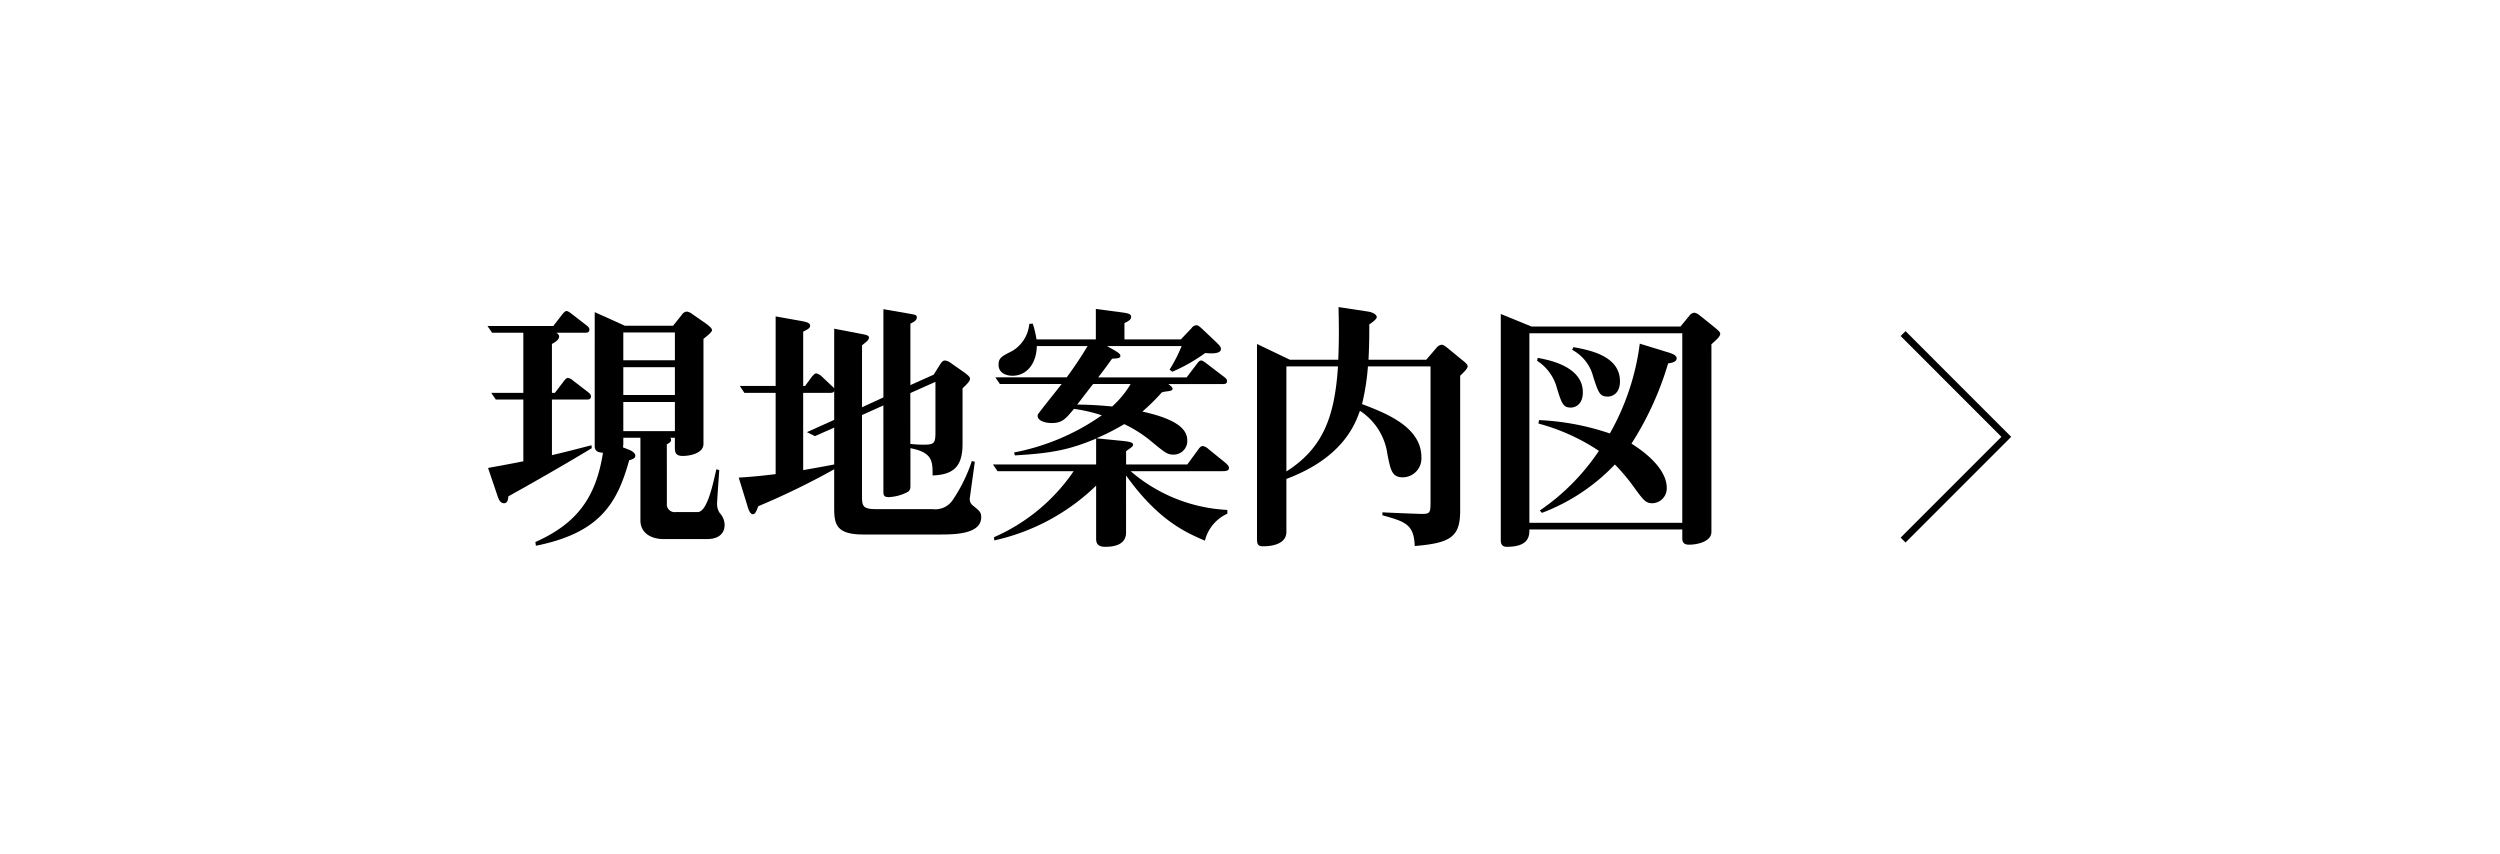
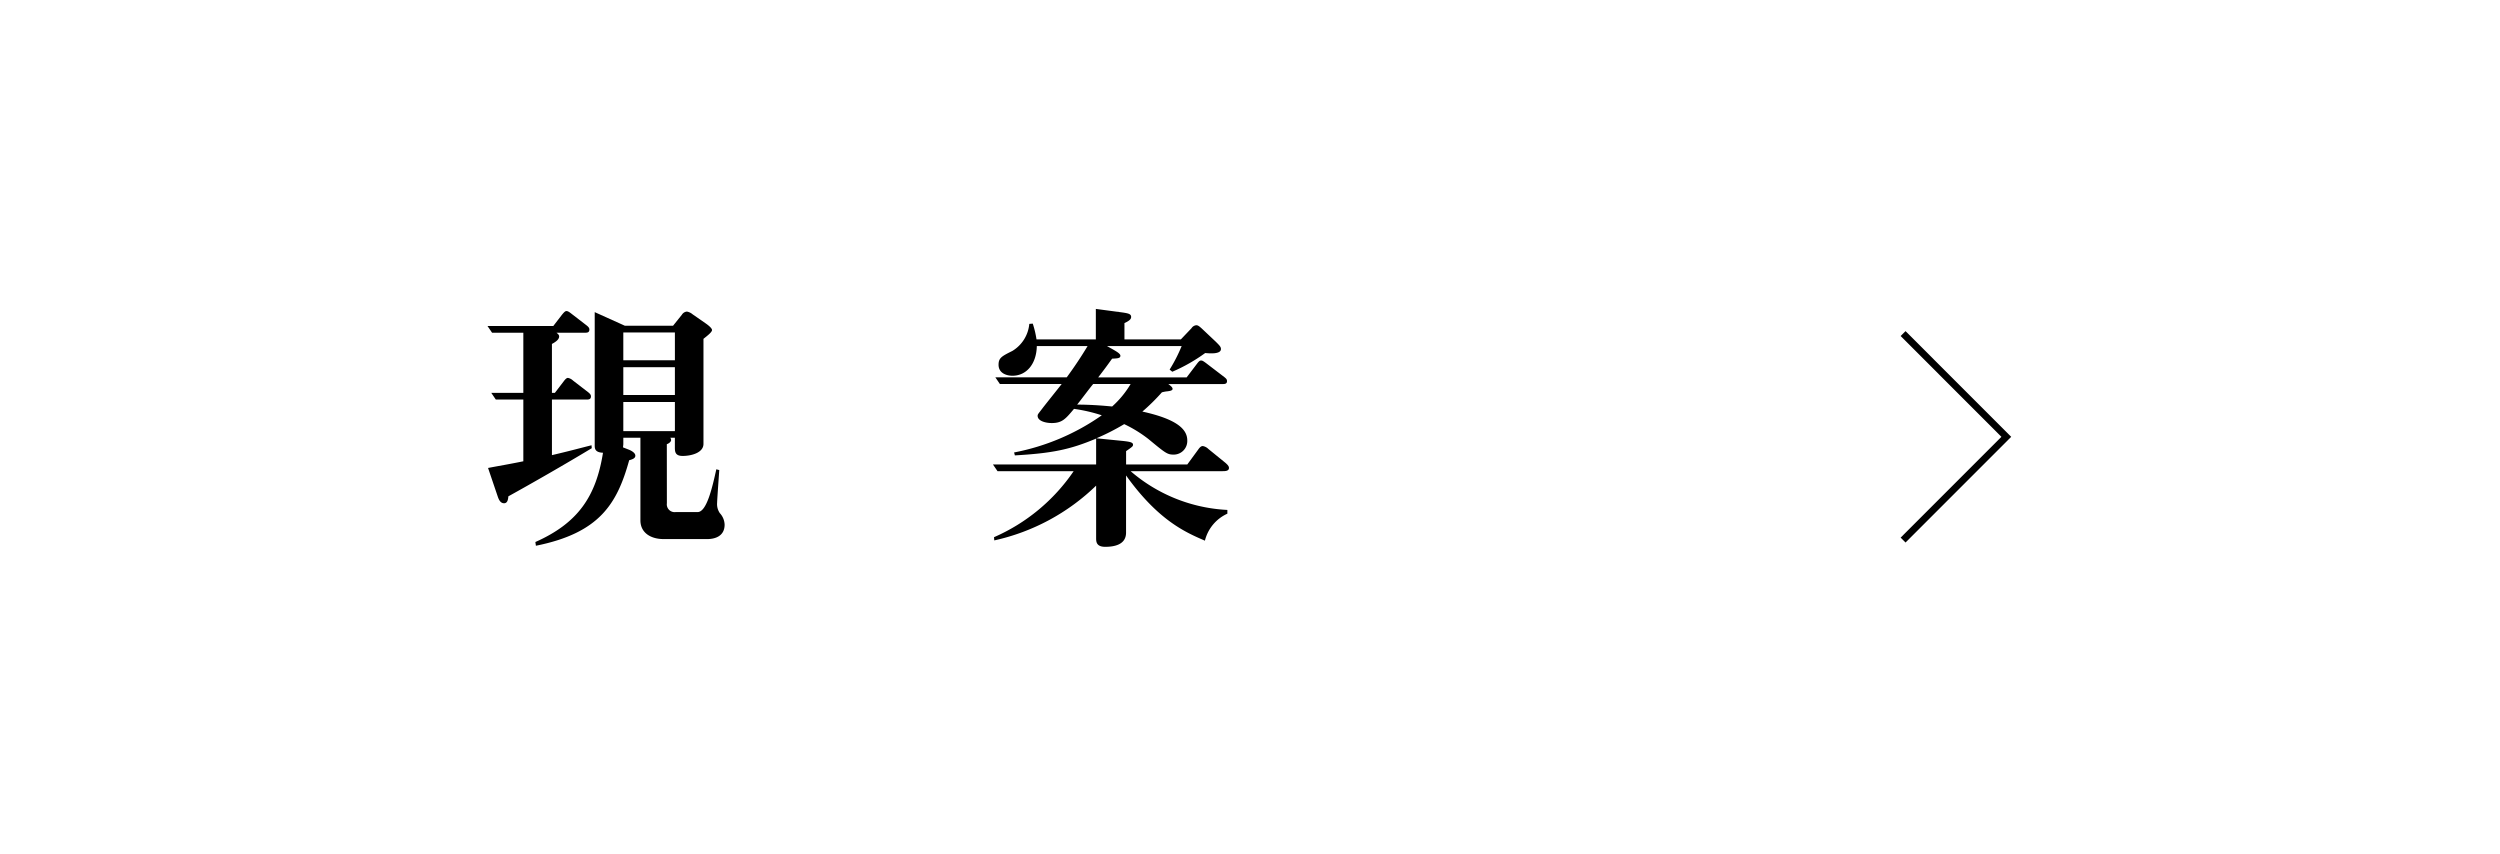
<svg xmlns="http://www.w3.org/2000/svg" width="325" height="111" viewBox="0 0 325 111">
  <defs>
    <clipPath id="clip-path">
      <rect id="長方形_262" data-name="長方形 262" width="198.246" height="31.171" fill="none" />
    </clipPath>
  </defs>
  <g id="btn_map" transform="translate(45 23.909)">
    <g id="グループ_334" data-name="グループ 334" transform="translate(18.377 16.006)" clip-path="url(#clip-path)">
      <path id="パス_1311" data-name="パス 1311" d="M4.656,11.918H1.077l-.59-.869H4.656V3.231H.591L0,2.362H8.55L9.7.868c.208-.244.382-.452.556-.452s.347.1.659.348l1.982,1.529c.208.173.346.313.346.521,0,.347-.208.417-.521.417H8.966c.173.138.346.277.346.486,0,.348-.346.66-.938.973v6.36h.383L9.9,9.556c.208-.279.382-.452.556-.452a1.315,1.315,0,0,1,.659.346L13.1,10.979c.208.175.346.313.346.522,0,.347-.208.417-.521.417H8.375v7.228c2.223-.521,3.093-.765,5.144-1.286l.034.382C10.042,20.362,5.8,22.794,2.71,24.5c-.034.382-.1.9-.556.9-.486,0-.694-.486-.834-.9L.07,20.813c1.632-.313,2.536-.451,4.586-.868ZM23.317,25.4a1.014,1.014,0,0,0,1.146,1.147h2.85c1.181,0,1.911-3.2,2.432-5.56l.383.1c-.034.521-.279,3.892-.279,4.24a2.077,2.077,0,0,0,.349,1.355,2.314,2.314,0,0,1,.625,1.5c0,1.528-1.287,1.876-2.259,1.876H22.9c-1.7,0-3.023-.834-3.023-2.432V16.887H17.654v.8c0,.175-.036.279-.036.452l.8.314c.244.1.8.382.8.765,0,.277-.244.451-.8.59C16.854,25.436,14.6,29.258,6.29,30.926l-.069-.486c5.56-2.467,7.888-5.942,8.792-11.606-1.077-.035-1.077-.591-1.077-.973V.554l3.927,1.773h6.255L25.263.9a.858.858,0,0,1,.66-.417,1.57,1.57,0,0,1,.729.348l1.7,1.181c.451.313.834.66.834.869,0,.277-.591.729-1.112,1.146V17.686c0,1.147-1.564,1.564-2.71,1.564-.973,0-1.008-.556-1.008-1.112v-1.25h-.59a.563.563,0,0,1,.1.313c0,.173-.244.417-.556.521ZM24.359,3.2H17.653V6.809h6.707Zm0,4.517H17.653v3.614h6.707Zm0,4.518H17.653v3.788h6.707Z" transform="translate(0 0.107)" />
-       <path id="パス_1312" data-name="パス 1312" d="M44.816,12.731l-2.78,1.252V24.269c0,1.494,0,1.946,1.842,1.946H51.21A2.721,2.721,0,0,0,53.851,25a20.364,20.364,0,0,0,2.467-5.039l.383.1c-.208,1.6-.66,4.727-.66,4.866a1.036,1.036,0,0,0,.348.765c.9.729,1.146.9,1.146,1.563,0,2.259-3.544,2.259-5.56,2.259H42.21c-3.788,0-3.788-1.563-3.788-3.788v-4.69a97.507,97.507,0,0,1-9.869,4.8c-.279.729-.417,1.042-.7,1.042-.38,0-.589-.66-.729-1.147l-1.112-3.613c2.154-.139,2.989-.244,4.8-.452V11.1H26.747l-.59-.9h4.656V1.16l3.3.591c.729.138,1.181.242,1.181.625,0,.277-.208.417-.9.765V10.2h.244l.9-1.217c.175-.208.383-.417.557-.417a1.716,1.716,0,0,1,.659.348l1.321,1.25a3.206,3.206,0,0,1,.348.348V2.758l3.441.66c.729.139,1.077.208,1.077.487,0,.313-.279.521-.9,1.008v8.061l2.78-1.286V.222l3.406.591c.729.138.938.138.938.486,0,.313-.242.521-.834.8v7.993l3.023-1.356.765-1.217c.244-.382.417-.625.694-.625a1.484,1.484,0,0,1,.8.348l1.738,1.217c.417.313.731.556.731.8,0,.313-.418.729-.974,1.25v7.228c0,2.85-1.077,4-3.892,4.1,0-1.843,0-2.989-2.884-3.545v4.8c0,.382,0,.625-.313.869a5.89,5.89,0,0,1-2.5.694c-.7,0-.7-.313-.7-.834Zm-6.394,1.877V10.856c-.069.138-.138.242-.521.242h-3.51V21.141c.452-.07,3.337-.591,4.031-.731V15.616l-2.5,1.111-1.042-.521Zm9.9,3.127a14.268,14.268,0,0,0,1.7.1c1.425,0,1.564-.173,1.564-1.668v-6.5l-3.267,1.459Z" transform="translate(6.645 0.057)" />
      <path id="パス_1313" data-name="パス 1313" d="M77.6,20.419l1.425-1.946c.242-.348.417-.452.591-.452a1.36,1.36,0,0,1,.729.382l2.223,1.808c.313.277.452.451.452.659,0,.417-.521.417-.835.417H70.233a20.814,20.814,0,0,0,12.579,5.039v.487a5.231,5.231,0,0,0-2.919,3.509c-2.5-1.077-6.046-2.605-10.252-8.478V29.28c0,1.6-1.6,1.842-2.71,1.842-1.18,0-1.18-.7-1.18-1.147V23.165a27.5,27.5,0,0,1-13.24,7.123l-.036-.418a24.257,24.257,0,0,0,10.356-8.583h-9.9l-.591-.868H65.751V17.048c-3.441,1.46-5.8,1.911-10.564,2.189l-.1-.383a29.472,29.472,0,0,0,11.4-4.83,20.735,20.735,0,0,0-3.614-.835c-1.078,1.287-1.529,1.843-2.884,1.843-.835,0-1.843-.279-1.843-.939,0-.208.1-.277.626-.973.173-.244,2.154-2.71,2.5-3.162H53.241L52.65,9.09h9.279q1.458-1.981,2.71-4.065h-6.6C58,7.317,56.715,8.882,54.874,8.882c-.8,0-1.808-.348-1.808-1.425,0-.9.417-1.111,1.808-1.807a4.589,4.589,0,0,0,2.189-3.51l.451-.034A12.625,12.625,0,0,1,58,4.156h7.713V.194l3.129.417c1.043.139,1.46.21,1.46.626,0,.208-.1.452-.87.8v2.12h7.333l1.39-1.46a.814.814,0,0,1,.626-.382c.242,0,.451.208.693.417l1.843,1.738c.486.486.659.66.659.938,0,.731-1.6.556-2.049.522a21.907,21.907,0,0,1-4.275,2.432l-.348-.279a20.252,20.252,0,0,0,1.564-3.057h-9.7l.8.452c.348.208.938.521.938.8,0,.348-.382.348-1.077.383-.556.763-.66.938-1.808,2.432h11.5l1.319-1.738c.313-.417.417-.452.557-.452s.242.035.659.348l2.364,1.807c.208.175.346.279.346.522,0,.313-.208.382-.521.382H75.132c.279.208.557.418.557.626,0,.242-.417.277-.625.313a4.281,4.281,0,0,0-.766.138,26.006,26.006,0,0,1-2.536,2.5c4.413.973,5.838,2.259,5.838,3.752a1.767,1.767,0,0,1-1.773,1.843c-.834,0-1.076-.208-3.267-2.016A16.772,16.772,0,0,0,69.4,15.171a29.393,29.393,0,0,1-3.614,1.842l3.475.348c.869.1,1.286.173,1.286.486,0,.21-.1.279-.9.835v1.738ZM65.368,9.959c-.313.348-1.738,2.259-2.085,2.675,2.189,0,4.1.208,4.552.244a12.409,12.409,0,0,0,2.4-2.919Z" transform="translate(13.369 0.05)" />
-       <path id="パス_1314" data-name="パス 1314" d="M94.138.591c.486.069,1.111.348,1.111.729,0,.173-.347.521-.972.938,0,1.321,0,2.537-.1,4.587h7.506L103,5.317a1,1,0,0,1,.7-.417c.173,0,.383.139.7.383L106.3,6.846c.452.348.765.625.765.869,0,.313-.66.9-.974,1.217V26.48c0,3.406-1.25,4.2-5.907,4.587-.1-2.85-1.25-3.162-4.2-4v-.382c1.111.069,4.866.208,5.038.208,1.147,0,1.217-.1,1.217-1.563V7.715H94.1a30.464,30.464,0,0,1-.765,4.9c2.989,1.146,7.716,2.919,7.716,6.915a2.455,2.455,0,0,1-2.4,2.606c-1.424,0-1.6-.9-2.015-2.989a8.034,8.034,0,0,0-3.579-5.663c-.694,2.015-2.432,6.186-9.556,8.861v6.881c0,1.529-1.738,1.876-3.023,1.876-.765,0-.8-.382-.8-1.077V4.8l4.275,2.05h6.29c.1-2.5.1-3.927.034-6.846ZM83.5,7.715V21.371c4.831-3.058,6.29-7.228,6.707-13.657Z" transform="translate(20.354 0.001)" />
-       <path id="パス_1315" data-name="パス 1315" d="M108.642,28.763c0,.8,0,2.259-2.954,2.259-.417,0-.765-.208-.765-.834V.754l4,1.635h19.355L129.422,1a.939.939,0,0,1,.66-.417,1.5,1.5,0,0,1,.731.382l1.876,1.5c.452.383.765.625.765.869,0,.348-.59.869-1.147,1.355V29.076c0,1.252-1.771,1.668-2.919,1.668-.868,0-.868-.556-.868-.938V28.763ZM128.519,3.258H108.642V27.9h19.877Zm-18.8,3.2c1.494.277,5.873,1.112,5.873,4.483,0,1.6-1.008,1.98-1.564,1.98-.973,0-1.181-.486-1.807-2.536a6.034,6.034,0,0,0-2.572-3.544ZM126.5,5.689c.7.208,1.287.417,1.287.834,0,.487-.7.591-1.112.66a40.561,40.561,0,0,1-4.761,10.425c.521.348,4.586,2.781,4.586,5.769a1.932,1.932,0,0,1-1.842,1.981c-.869,0-1.147-.348-2.294-1.912a25.424,25.424,0,0,0-2.606-3.127,25.472,25.472,0,0,1-9.487,6.29L110,26.3a28.585,28.585,0,0,0,7.679-7.75A26.283,26.283,0,0,0,109.823,15l.07-.452a33.055,33.055,0,0,1,9.209,1.738,31.878,31.878,0,0,0,3.891-11.676Zm-12.128-.625c2.05.382,6.046,1.112,6.046,4.448,0,1.563-.973,1.981-1.6,1.981-1.042,0-1.217-.556-1.877-2.572a5.477,5.477,0,0,0-2.746-3.51Z" transform="translate(26.801 0.149)" />
      <path id="パス_1316" data-name="パス 1316" d="M146.582,2.748,160,16.17,146.582,29.593" transform="translate(37.442 0.702)" fill="none" stroke="#000" stroke-miterlimit="10" stroke-width="0.9" />
    </g>
-     <rect id="長方形_263" data-name="長方形 263" width="56" height="17" transform="translate(0 -23.909)" fill="none" />
-     <rect id="長方形_264" data-name="長方形 264" width="325" height="111" transform="translate(-45 -23.909)" fill="none" />
  </g>
</svg>